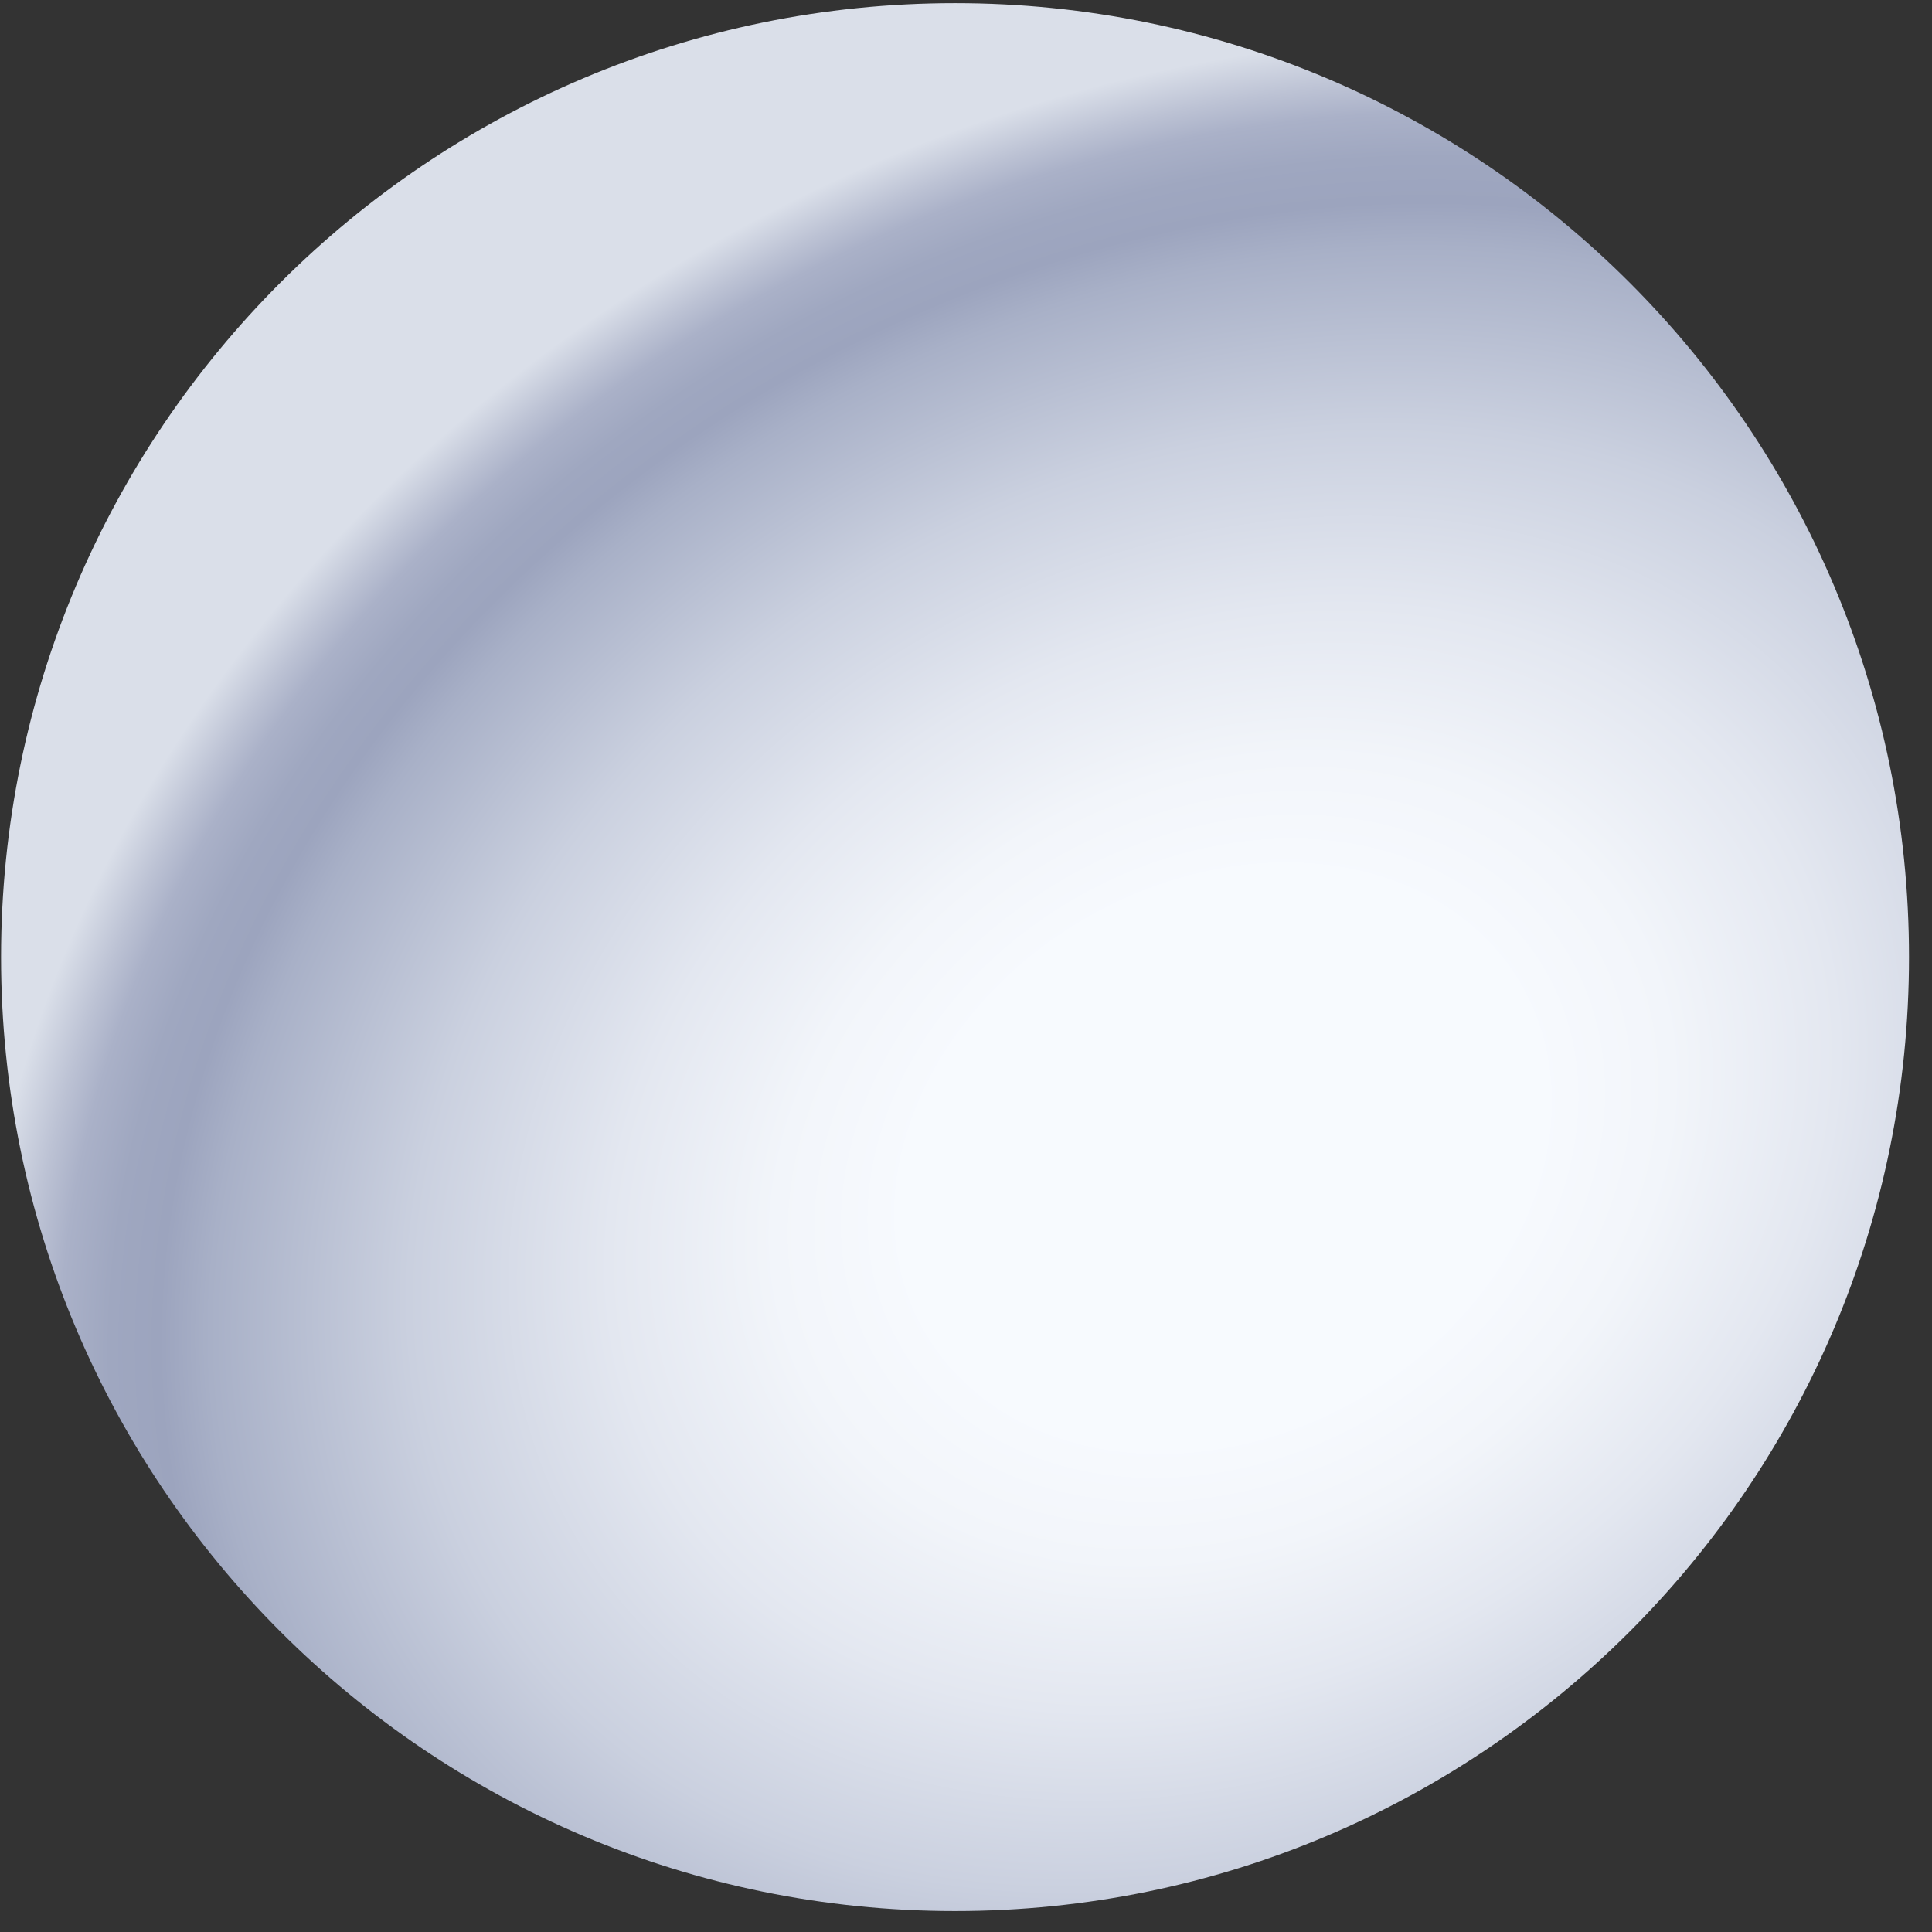
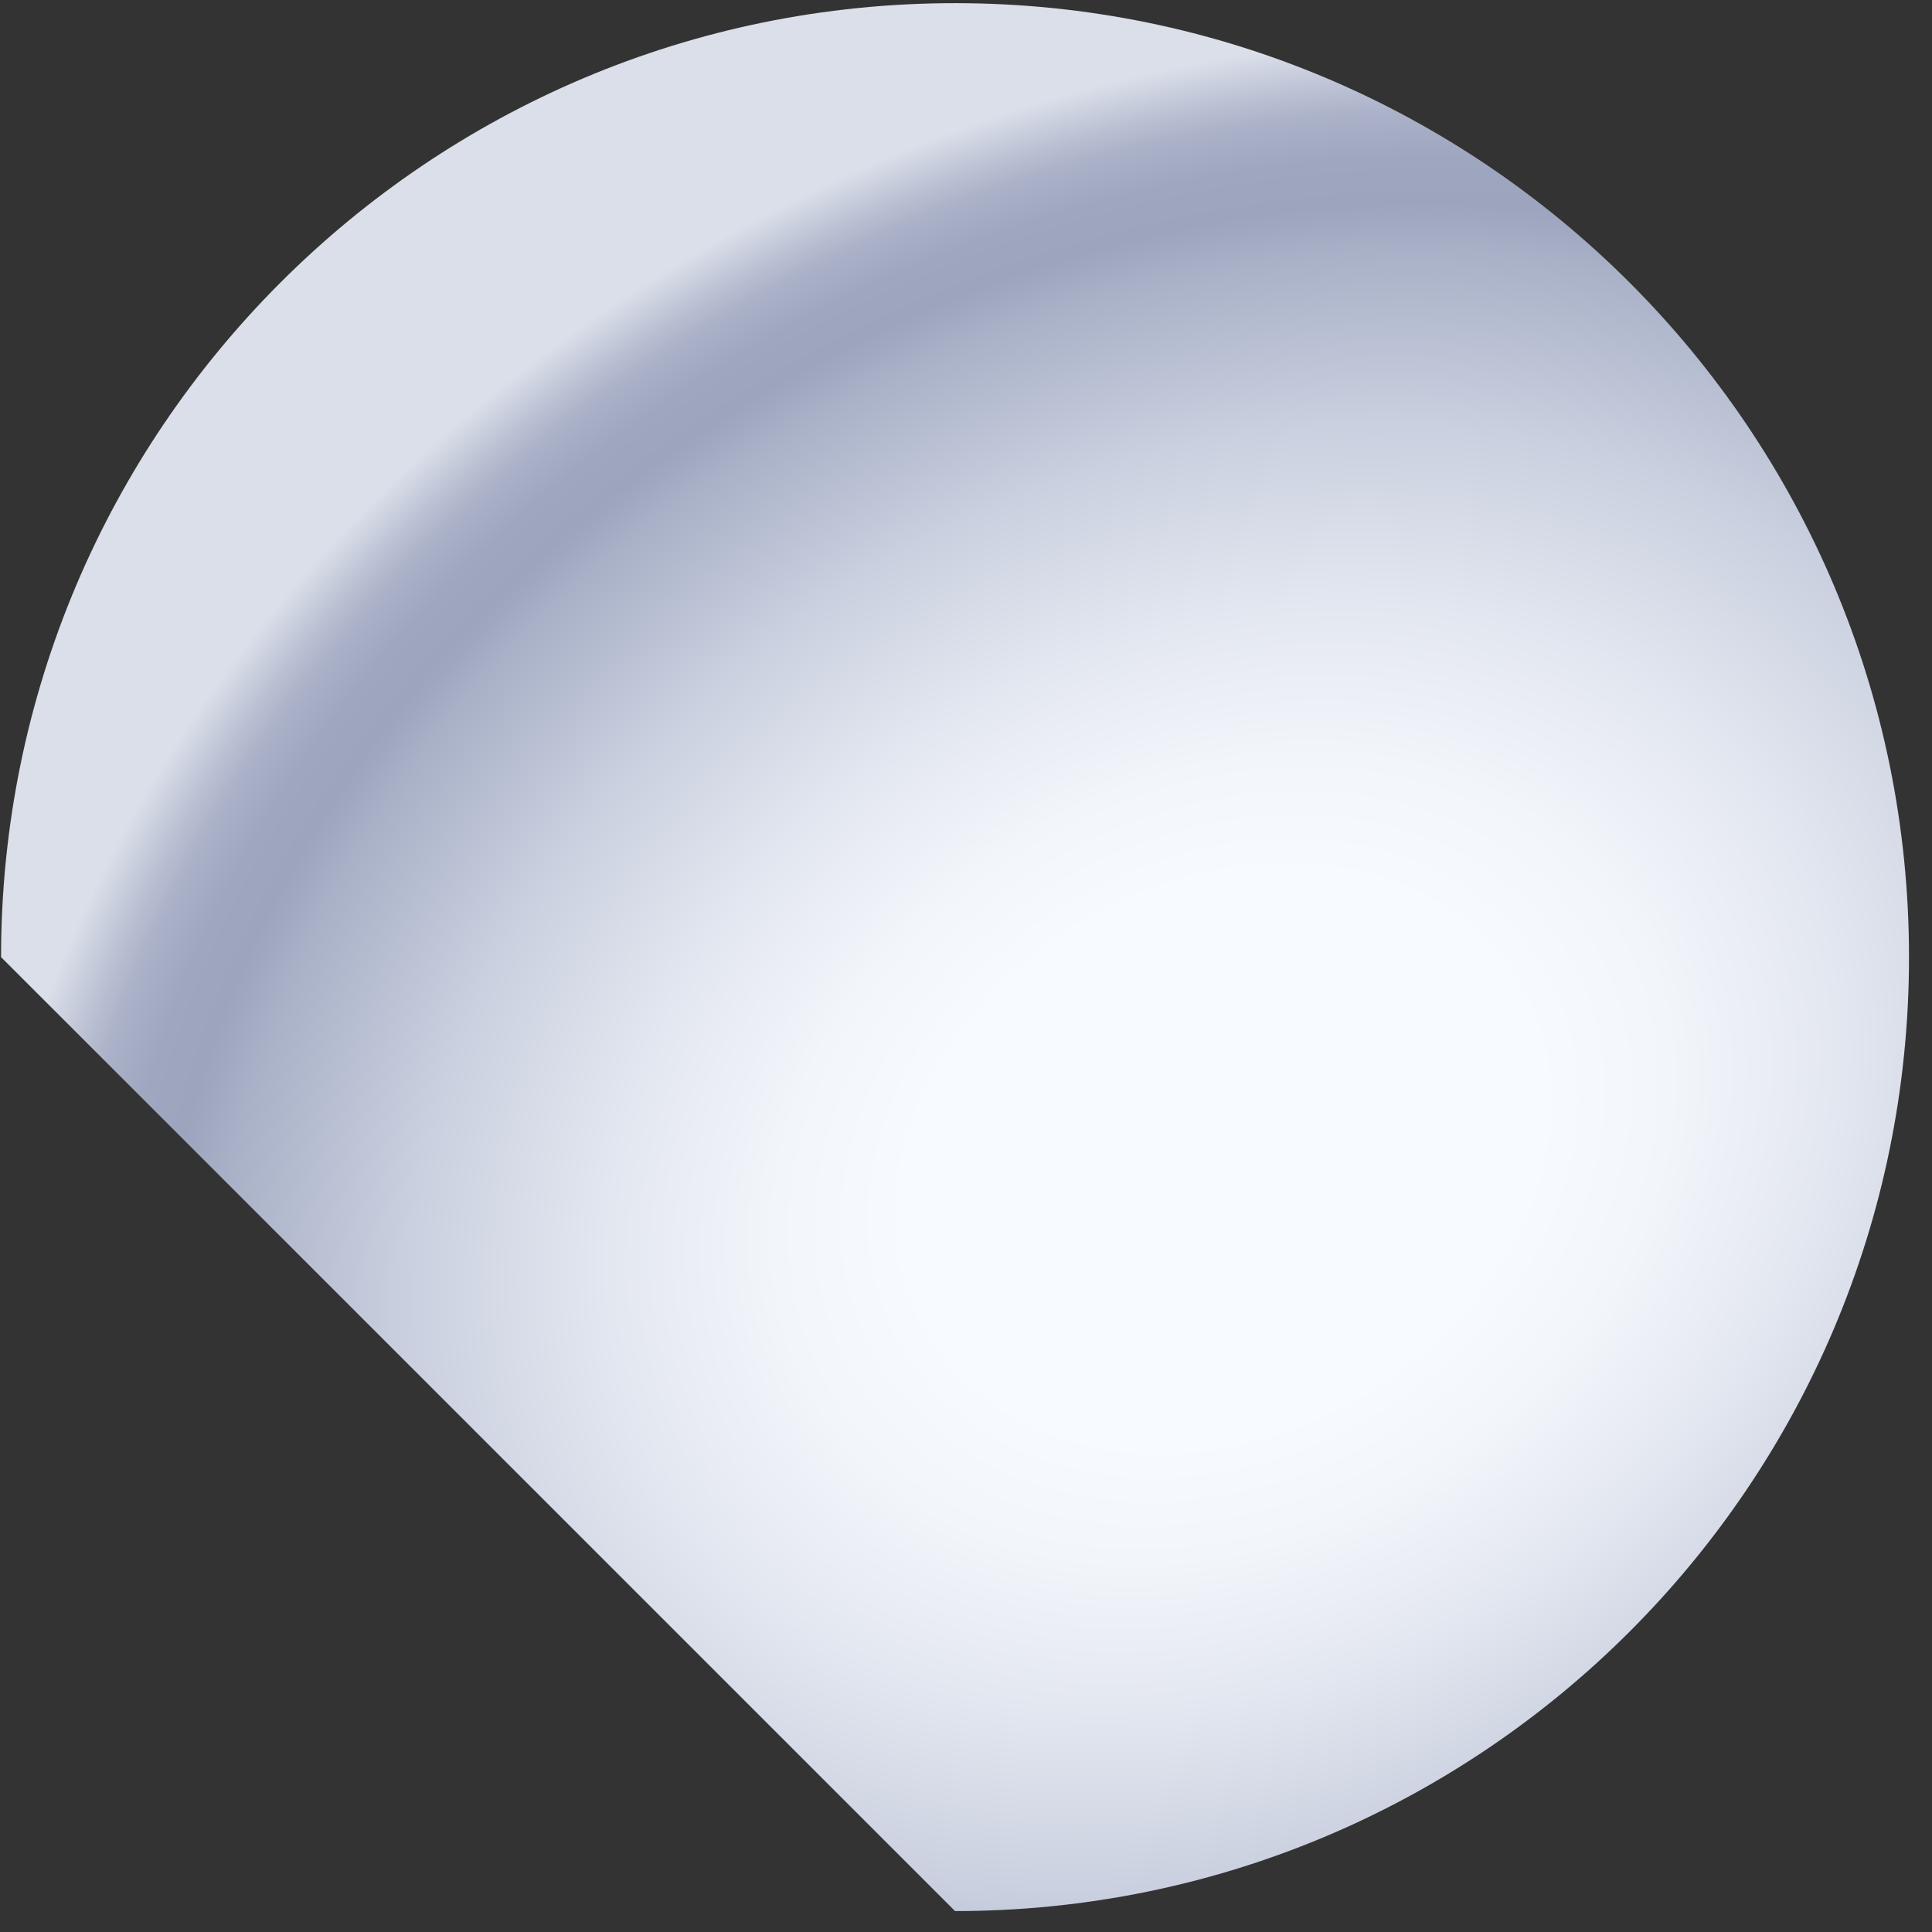
<svg xmlns="http://www.w3.org/2000/svg" width="82" height="82" viewBox="0 0 82 82" fill="none">
  <rect x="0" y="0" width="82" height="82" fill="#333333" stroke="none" />
-   <path d="M40.535 81.112C62.896 81.112 81.024 62.985 81.024 40.623C81.024 18.261 62.896 0.134 40.535 0.134C18.173 0.134 0.045 18.261 0.045 40.623C0.045 62.985 18.173 81.112 40.535 81.112Z" fill="url(#paint0_radial_153_2417)" />
+   <path d="M40.535 81.112C62.896 81.112 81.024 62.985 81.024 40.623C81.024 18.261 62.896 0.134 40.535 0.134C18.173 0.134 0.045 18.261 0.045 40.623Z" fill="url(#paint0_radial_153_2417)" />
  <defs>
    <radialGradient id="paint0_radial_153_2417" cx="0" cy="0" r="1" gradientUnits="userSpaceOnUse" gradientTransform="translate(52.055 49.047) rotate(62.668) scale(58.86 74.102)">
      <stop offset="0.19" stop-color="#F7FAFE" />
      <stop offset="0.27" stop-color="#F2F5FA" />
      <stop offset="0.37" stop-color="#E3E7F0" />
      <stop offset="0.49" stop-color="#CAD0DF" />
      <stop offset="0.61" stop-color="#A8B0C7" />
      <stop offset="0.64" stop-color="#9CA4BE" />
      <stop offset="0.67" stop-color="#9FA7C0" />
      <stop offset="0.7" stop-color="#AAB1C8" />
      <stop offset="0.72" stop-color="#BCC2D4" />
      <stop offset="0.75" stop-color="#DADFE9" />
    </radialGradient>
  </defs>
</svg>